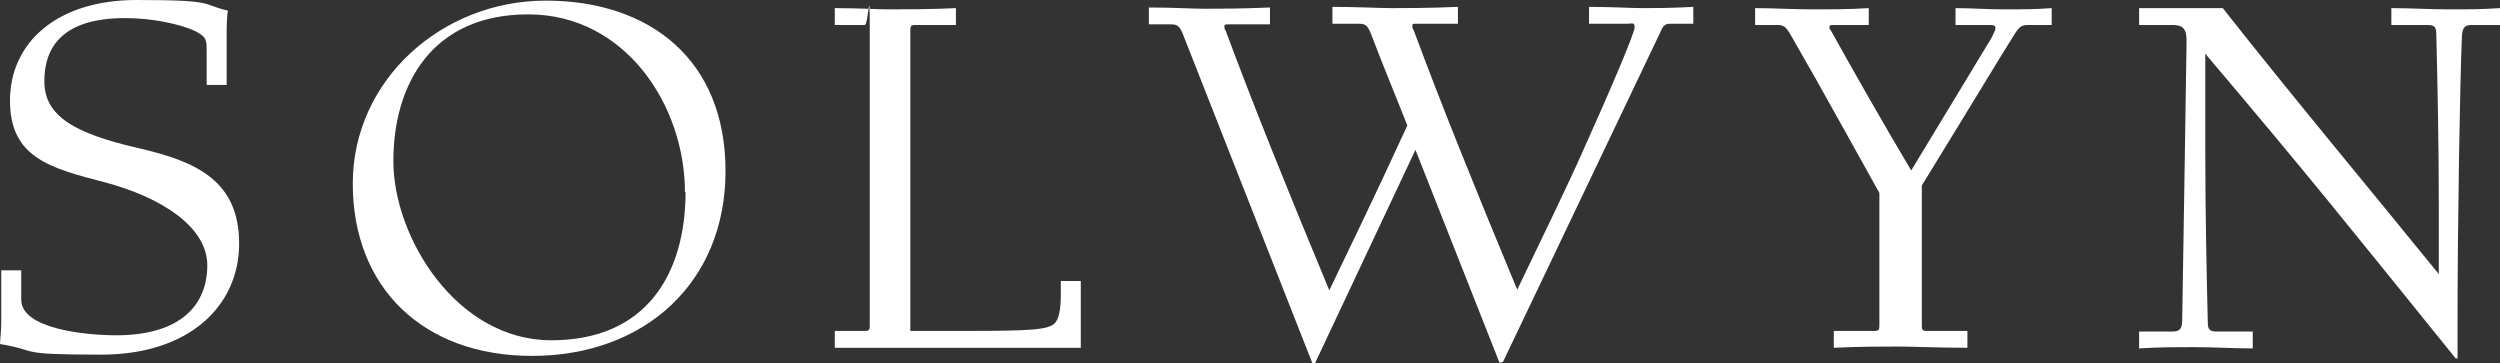
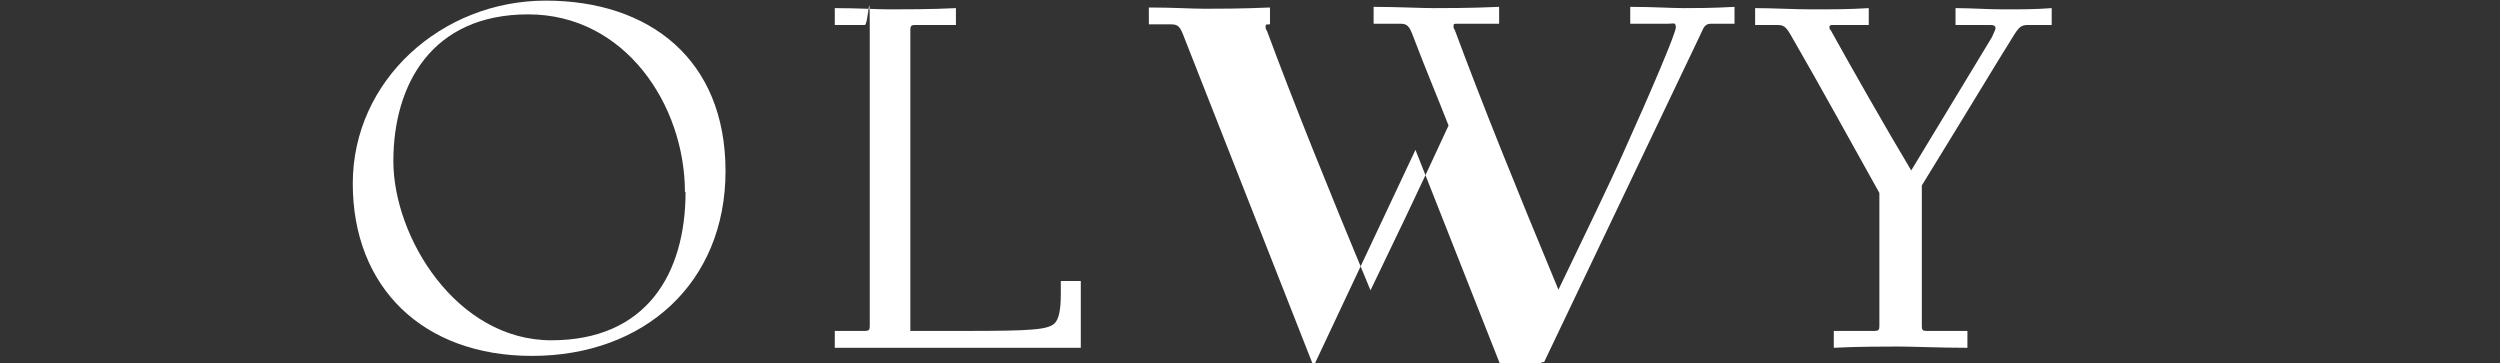
<svg xmlns="http://www.w3.org/2000/svg" id="Layer_1" version="1.1" viewBox="0 0 400.4 58.2">
  <rect x="0" y="0" width="400.4" height="58.2" fill="#333333" stroke="none" />
-   <path d="M.2,43.3h3.2v4.7c0,4.7,10.4,5.7,15.2,5.7,10.5,0,14.6-5,14.6-11.2s-7.4-10.9-16.4-13.3C7.9,26.9,1.6,25.2,1.6,16.1S8.9,0,21.9,0s10.2.7,14.6,1.7c-.2,1.1-.2,2.9-.2,4.4v7.5h-3.2v-5.3c0-1.6,0-2.2-1.1-2.9-1.8-1.2-6.8-2.5-12-2.5-9.8,0-12.9,4.5-12.9,10.1s4.8,8.4,15.4,10.8c9,2.1,15.8,5.2,15.8,15.2s-8,17.8-22.1,17.8-9.6-.6-16.2-1.7c0-.5.2-2,.2-3.6v-8.3h0Z" fill="#fff" />
  <path d="M85.2,57c-17.5,0-28.7-11-28.7-27.6S70.8.1,87.4.1s28.8,9.4,28.8,27.3-13,29.6-31,29.6ZM109.7,30.8c0-14-9.6-28.5-25.1-28.5s-21.6,11.3-21.6,23.5,10.1,28.7,25.3,28.7,21.5-10.6,21.5-23.8h0Z" fill="#fff" />
  <path d="M133.7,55.7v-2.7h4.8c.7,0,.8-.2.8-.8V4.8c0-8.3-.2-.8-.8-.8h-4.8V1.3c3.8,0,6.8.2,8.7.2s6.9,0,10.7-.2v2.7h-6.5c-.7,0-.8.2-.8.8v48.2h8.9c10.6,0,13.1-.2,14.2-1.2.7-.7,1-2.2,1-4.7v-2.1h3.2v10.7h-39.4Z" fill="#fff" />
-   <path d="M240.2,58.2l-13.5-34.2-16.1,34.2h-.4l-20.5-52.1c-.7-1.9-1-2.2-2.2-2.2h-3.5V1.2c3.9,0,6.8.2,9,.2s5.7,0,10.4-.2v2.7h-6.6c-.6,0-.7,0-.7.3s0,.5.2.7c4.3,11.6,9.7,25,16.6,41.6,3.8-7.9,7.2-14.9,12.5-26.4-1.8-4.6-3.7-9.1-5.6-14.1-.7-1.9-1-2.2-2.2-2.2h-4.2V1.1c3.9,0,7.4.2,9.6.2s5.8,0,10.5-.2v2.7h-6.6c-.6,0-.7,0-.7.3s0,.5.2.7c4.3,11.6,9.7,25,16.6,41.6,4.3-9,8-16.5,10.6-22.4,4.2-9.3,8.2-18.7,8.2-19.6s-.4-.6-1.2-.6h-6.1V1.1c3.7,0,6.6.2,8.5.2s4.6,0,8.2-.2v2.7h-3.6c-.9,0-1.2.2-1.7,1.4l-25.2,52.8h-.4v.2Z" fill="#fff" />
+   <path d="M240.2,58.2l-13.5-34.2-16.1,34.2h-.4l-20.5-52.1c-.7-1.9-1-2.2-2.2-2.2h-3.5V1.2c3.9,0,6.8.2,9,.2s5.7,0,10.4-.2v2.7c-.6,0-.7,0-.7.3s0,.5.2.7c4.3,11.6,9.7,25,16.6,41.6,3.8-7.9,7.2-14.9,12.5-26.4-1.8-4.6-3.7-9.1-5.6-14.1-.7-1.9-1-2.2-2.2-2.2h-4.2V1.1c3.9,0,7.4.2,9.6.2s5.8,0,10.5-.2v2.7h-6.6c-.6,0-.7,0-.7.3s0,.5.2.7c4.3,11.6,9.7,25,16.6,41.6,4.3-9,8-16.5,10.6-22.4,4.2-9.3,8.2-18.7,8.2-19.6s-.4-.6-1.2-.6h-6.1V1.1c3.7,0,6.6.2,8.5.2s4.6,0,8.2-.2v2.7h-3.6c-.9,0-1.2.2-1.7,1.4l-25.2,52.8h-.4v.2Z" fill="#fff" />
  <path d="M314.8,55.7c-3.8,0-8.8-.2-10.7-.2s-6.6,0-10.4.2v-2.7h6.5c.7,0,.8-.2.8-.8v-21.3c-4.6-8.2-9-16.3-14.2-25.3-.8-1.4-1.2-1.6-2.2-1.6h-3.5V1.3c3,0,6.1.2,9.1.2s6,0,9.1-.2v2.7h-5.6c-.5,0-.7,0-.7.4s.2.3.3.6c3.1,5.6,8.5,15.1,12.8,22.3l12.9-21.3c.2-.5.6-1.2.6-1.5s-.2-.5-.8-.5h-5.6V1.3c2.5,0,5.1.2,7.7.2s5.2,0,7.7-.2v2.7h-3.7c-1.2,0-1.5.2-2.7,2.2-2.7,4.3-4.2,6.9-14.4,23.5v22.2c0,.9,0,1.1.8,1.1h6.5v2.7h-.3Z" fill="#fff" />
-   <path d="M393.3,57.4c-18.6-23-23-28.6-40.1-48.8v15.3c0,9.8.2,19.5.4,27.7,0,1.2.3,1.5,1.5,1.5h5.7v2.7c-3.1,0-6.2-.2-9.3-.2s-5.9,0-8.9.2v-2.7h5.2c1.1,0,1.7-.2,1.7-1.8.2-13.2.5-29.8.7-44.7,0-2.1-.6-2.6-2.4-2.6h-5.2V1.3h13.4c11.1,14.1,23.4,28.8,34.6,42.6v-10.7c0-9.8-.2-19.5-.4-27.7,0-1.2-.3-1.5-1.5-1.5h-5.7V1.3c3.1,0,6.2.2,9.3.2s5.1,0,8.1-.2v2.7h-4.4c-1.1,0-1.6.2-1.7,1.8-.3,6.7-.7,29.7-.7,45.7v5.9h-.3,0Z" fill="#fff" />
</svg>